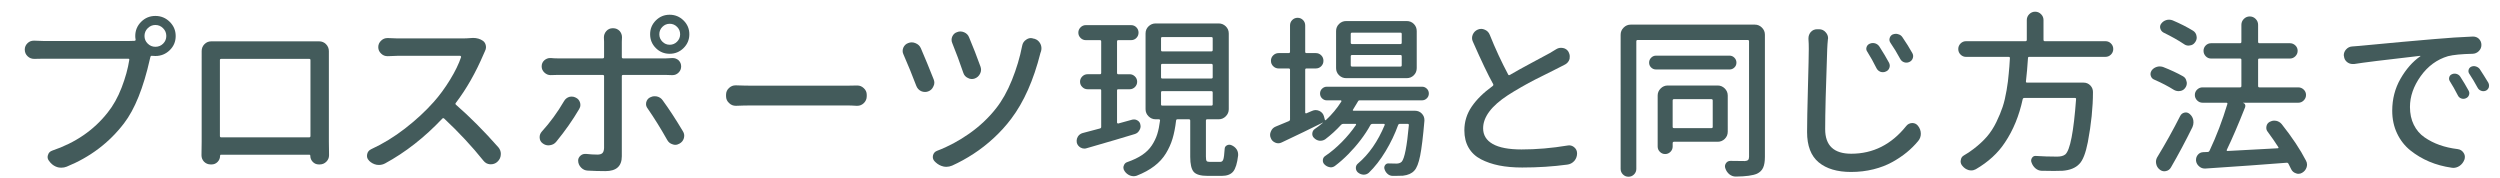
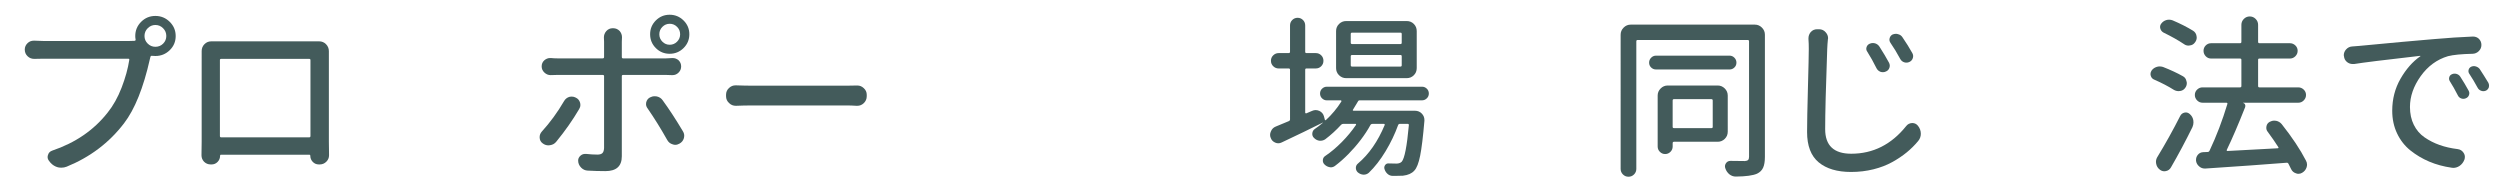
<svg xmlns="http://www.w3.org/2000/svg" version="1.1" id="レイヤー_1" x="0px" y="0px" viewBox="0 0 211 15" enable-background="new 0 0 211 15" xml:space="preserve">
  <g>
    <g>
      <path fill="#435B5B" d="M3.688,3.46h7.182c0.202,0,0.365-0.005,0.489-0.015c0.067-0.009,0.096-0.048,0.086-0.115    c-0.02-0.096-0.029-0.191-0.029-0.287c0-0.471,0.166-0.871,0.497-1.202s0.731-0.496,1.202-0.496s0.873,0.165,1.209,0.496    s0.504,0.731,0.504,1.202c0,0.47-0.168,0.868-0.504,1.194s-0.739,0.489-1.209,0.489c-0.096,0-0.192-0.005-0.288-0.015    c-0.067-0.009-0.111,0.02-0.13,0.087l-0.043,0.172c-0.547,2.438-1.276,4.251-2.188,5.44c-1.248,1.632-2.859,2.85-4.836,3.656    c-0.144,0.058-0.293,0.086-0.446,0.086c-0.096,0-0.192-0.01-0.288-0.028c-0.25-0.067-0.461-0.197-0.633-0.389l-0.115-0.145    c-0.086-0.105-0.129-0.216-0.129-0.331c0-0.058,0.009-0.115,0.029-0.172c0.048-0.183,0.167-0.308,0.359-0.375    c1.958-0.662,3.517-1.731,4.678-3.209c0.47-0.585,0.864-1.288,1.18-2.108s0.533-1.6,0.647-2.339    c0.01-0.067-0.019-0.101-0.086-0.101H3.673c-0.25,0-0.503,0.005-0.763,0.014c-0.01,0-0.02,0-0.029,0    c-0.211,0-0.394-0.071-0.547-0.216C2.172,4.602,2.09,4.41,2.09,4.18c0-0.211,0.082-0.394,0.245-0.547    c0.144-0.135,0.316-0.201,0.518-0.201c0.019,0,0.038,0,0.058,0C3.227,3.45,3.486,3.46,3.688,3.46z M13.114,3.949    c0.259,0,0.477-0.089,0.655-0.267c0.178-0.177,0.267-0.393,0.267-0.647c0-0.254-0.091-0.473-0.273-0.654    c-0.183-0.183-0.398-0.273-0.648-0.273s-0.465,0.091-0.647,0.273c-0.183,0.182-0.273,0.4-0.273,0.654    c0,0.255,0.091,0.471,0.273,0.647C12.649,3.86,12.865,3.949,13.114,3.949z" />
      <path fill="#435B5B" d="M27.757,4.741v7.239l0.015,1.122c0,0.212-0.077,0.394-0.23,0.547c-0.154,0.153-0.341,0.23-0.561,0.23    h-0.072c-0.202,0-0.372-0.072-0.511-0.216c-0.139-0.144-0.209-0.316-0.209-0.519c0-0.057-0.029-0.086-0.086-0.086h-7.441    c-0.058,0-0.086,0.029-0.086,0.086c0,0.202-0.07,0.375-0.209,0.519s-0.309,0.216-0.511,0.216h-0.072    c-0.221,0-0.408-0.077-0.562-0.23c-0.144-0.153-0.216-0.335-0.216-0.547l0.015-1.122V4.741V4.31c0-0.23,0.079-0.425,0.237-0.583    s0.348-0.238,0.568-0.238h0.015c0.144,0,0.34,0,0.59,0h8.002h0.504c0.23,0,0.425,0.082,0.583,0.245s0.237,0.359,0.237,0.59V4.741z     M26.203,5.072c0-0.067-0.034-0.102-0.101-0.102h-7.441c-0.067,0-0.101,0.034-0.101,0.102v6.404c0,0.077,0.034,0.115,0.101,0.115    h7.441c0.067,0,0.101-0.038,0.101-0.115V5.072z" />
-       <path fill="#435B5B" d="M39.695,3.215c0.086-0.009,0.163-0.014,0.23-0.014c0.326,0,0.604,0.081,0.834,0.244    c0.134,0.097,0.216,0.23,0.245,0.403c0.01,0.048,0.015,0.091,0.015,0.13c0,0.114-0.029,0.226-0.086,0.331    c-0.048,0.105-0.086,0.191-0.115,0.259c-0.672,1.573-1.454,2.945-2.346,4.116c-0.048,0.058-0.043,0.11,0.014,0.158    c1.17,1.017,2.365,2.217,3.583,3.598c0.134,0.164,0.202,0.346,0.202,0.547c0,0.27-0.096,0.489-0.288,0.662l-0.029,0.029    c-0.154,0.124-0.327,0.187-0.518,0.187c-0.029,0-0.058,0-0.086,0c-0.221-0.019-0.403-0.12-0.547-0.302    c-0.969-1.209-2.073-2.394-3.311-3.555c-0.058-0.048-0.11-0.048-0.158,0c-1.506,1.593-3.118,2.854-4.836,3.785    c-0.163,0.086-0.336,0.129-0.518,0.129c-0.058,0-0.12-0.005-0.187-0.014c-0.25-0.049-0.465-0.164-0.647-0.346l-0.015-0.029    c-0.105-0.105-0.158-0.229-0.158-0.374c0-0.048,0.005-0.096,0.014-0.144c0.039-0.192,0.149-0.331,0.331-0.418    c0.998-0.46,1.955-1.045,2.872-1.756c0.916-0.71,1.72-1.453,2.411-2.23c0.489-0.547,0.95-1.173,1.381-1.878    c0.432-0.705,0.744-1.346,0.936-1.922c0-0.019-0.007-0.04-0.021-0.064c-0.014-0.023-0.036-0.036-0.064-0.036h-5.296    c-0.202,0-0.461,0.01-0.777,0.029c-0.02,0-0.039,0-0.058,0c-0.202,0-0.374-0.067-0.518-0.202c-0.173-0.153-0.259-0.34-0.259-0.561    s0.086-0.408,0.259-0.562c0.144-0.135,0.316-0.202,0.518-0.202c0.019,0,0.038,0,0.058,0c0.316,0.02,0.576,0.029,0.777,0.029h5.469    C39.253,3.244,39.484,3.234,39.695,3.215z" />
      <path fill="#435B5B" d="M47.602,8.54c0.096-0.172,0.24-0.292,0.432-0.359c0.077-0.02,0.153-0.028,0.23-0.028    c0.115,0,0.225,0.028,0.331,0.086c0.182,0.086,0.302,0.226,0.36,0.417c0.019,0.067,0.029,0.135,0.029,0.202    c0,0.124-0.034,0.239-0.101,0.345c-0.547,0.931-1.19,1.848-1.928,2.749c-0.135,0.173-0.312,0.273-0.533,0.303    c-0.039,0.01-0.082,0.014-0.129,0.014c-0.173,0-0.331-0.052-0.475-0.158c-0.183-0.124-0.273-0.302-0.273-0.532    c0-0.173,0.058-0.326,0.173-0.461C46.426,10.34,47.055,9.48,47.602,8.54z M56.194,6.324h-3.598c-0.077,0-0.115,0.033-0.115,0.101    v6.765c0,0.834-0.46,1.252-1.382,1.252c-0.518,0-1.017-0.015-1.497-0.043c-0.211-0.01-0.394-0.092-0.547-0.245    c-0.173-0.173-0.259-0.374-0.259-0.604c0-0.153,0.063-0.288,0.188-0.403c0.115-0.105,0.249-0.158,0.403-0.158    c0.029,0,0.053,0,0.072,0c0.355,0.039,0.677,0.058,0.964,0.058c0.192,0,0.331-0.04,0.417-0.122    c0.086-0.081,0.134-0.223,0.144-0.425V6.425c0-0.067-0.039-0.101-0.115-0.101H47.04c-0.192,0-0.374,0.005-0.547,0.015    c-0.009,0-0.019,0-0.029,0c-0.192,0-0.365-0.072-0.518-0.217c-0.153-0.144-0.23-0.316-0.23-0.518c0-0.211,0.077-0.384,0.23-0.519    c0.144-0.124,0.307-0.187,0.489-0.187c0.02,0,0.039,0,0.058,0c0.182,0.02,0.36,0.028,0.533,0.028h3.843    c0.077,0,0.115-0.038,0.115-0.115V3.518l-0.015-0.359c0-0.202,0.067-0.379,0.202-0.533c0.144-0.163,0.326-0.244,0.547-0.244h0.029    c0.221,0,0.408,0.081,0.561,0.244c0.125,0.154,0.188,0.326,0.188,0.519l-0.015,0.374v1.295c0,0.077,0.038,0.115,0.115,0.115h3.583    c0.153,0,0.336-0.009,0.547-0.028c0.019,0,0.039,0,0.058,0c0.182,0,0.346,0.063,0.489,0.187c0.144,0.145,0.216,0.317,0.216,0.519    s-0.072,0.374-0.216,0.518c-0.144,0.145-0.316,0.217-0.518,0.217c-0.01,0-0.019,0-0.029,0C56.534,6.329,56.357,6.324,56.194,6.324    z M54.654,9.145c-0.086-0.114-0.129-0.234-0.129-0.359c0-0.048,0.004-0.096,0.014-0.144c0.048-0.192,0.153-0.331,0.317-0.418    c0.125-0.066,0.259-0.101,0.403-0.101c0.058,0,0.115,0.005,0.173,0.015c0.211,0.048,0.374,0.153,0.489,0.316    c0.547,0.748,1.118,1.622,1.712,2.619c0.077,0.125,0.115,0.25,0.115,0.374c0,0.067-0.01,0.14-0.029,0.217    c-0.058,0.201-0.182,0.354-0.374,0.46c-0.115,0.067-0.235,0.101-0.36,0.101c-0.067,0-0.139-0.014-0.216-0.043    c-0.202-0.058-0.355-0.182-0.46-0.374C55.781,10.867,55.23,9.979,54.654,9.145z M57.691,4.058    c-0.326,0.321-0.717,0.481-1.173,0.481c-0.456,0-0.844-0.16-1.166-0.481c-0.321-0.321-0.482-0.71-0.482-1.166    s0.161-0.845,0.482-1.166c0.322-0.321,0.71-0.482,1.166-0.482c0.456,0,0.847,0.161,1.173,0.482s0.489,0.71,0.489,1.166    S58.017,3.736,57.691,4.058z M57.144,2.266c-0.173-0.173-0.379-0.259-0.619-0.259c-0.24,0-0.446,0.086-0.619,0.259    c-0.172,0.173-0.259,0.381-0.259,0.626c0,0.244,0.086,0.453,0.259,0.626c0.173,0.173,0.379,0.259,0.619,0.259    c0.24,0,0.446-0.086,0.619-0.259s0.259-0.382,0.259-0.626C57.403,2.646,57.317,2.438,57.144,2.266z" />
      <path fill="#435B5B" d="M62.129,8.929c-0.01,0-0.02,0-0.029,0c-0.221,0-0.408-0.076-0.562-0.229    c-0.172-0.154-0.259-0.346-0.259-0.576v-0.13c0-0.229,0.086-0.422,0.259-0.575c0.154-0.144,0.336-0.216,0.547-0.216    c0.019,0,0.033,0,0.043,0c0.527,0.02,0.979,0.028,1.353,0.028h8.016c0.259,0,0.528-0.005,0.806-0.014c0.019,0,0.038,0,0.058,0    c0.202,0,0.379,0.071,0.533,0.216c0.172,0.153,0.259,0.34,0.259,0.561v0.13c0,0.23-0.086,0.427-0.259,0.59    c-0.154,0.145-0.336,0.216-0.547,0.216c-0.009,0-0.024,0-0.043,0C71.997,8.91,71.729,8.9,71.498,8.9h-8.016    C63.021,8.9,62.571,8.91,62.129,8.929z" />
-       <path fill="#435B5B" d="M76.254,4.597c-0.048-0.096-0.072-0.191-0.072-0.287c0-0.097,0.019-0.192,0.058-0.288    c0.086-0.192,0.225-0.321,0.417-0.389c0.096-0.038,0.191-0.058,0.288-0.058c0.115,0,0.226,0.024,0.331,0.072    c0.211,0.086,0.36,0.229,0.446,0.432c0.364,0.844,0.724,1.718,1.079,2.619c0.039,0.096,0.058,0.192,0.058,0.288    c0,0.105-0.029,0.211-0.086,0.316c-0.086,0.201-0.235,0.341-0.446,0.417c-0.086,0.029-0.173,0.044-0.259,0.044    c-0.115,0-0.226-0.024-0.331-0.072c-0.192-0.096-0.326-0.245-0.403-0.446C76.997,6.353,76.637,5.47,76.254,4.597z M86.271,3.863    c0.039-0.221,0.153-0.394,0.346-0.519c0.125-0.086,0.254-0.13,0.388-0.13c0.067,0,0.139,0.015,0.216,0.044l0.086,0.014    c0.221,0.067,0.384,0.202,0.49,0.403c0.067,0.125,0.101,0.259,0.101,0.403c0,0.076-0.01,0.153-0.029,0.23    c-0.02,0.048-0.039,0.105-0.058,0.172c-0.576,2.284-1.396,4.131-2.461,5.541c-0.432,0.576-0.924,1.118-1.475,1.627    c-0.552,0.509-1.123,0.955-1.713,1.338c-0.59,0.384-1.192,0.715-1.806,0.993c-0.164,0.067-0.322,0.101-0.475,0.101    c-0.086,0-0.173-0.009-0.259-0.028c-0.25-0.058-0.47-0.178-0.662-0.359l-0.086-0.087c-0.096-0.105-0.144-0.226-0.144-0.359    c0-0.038,0.005-0.082,0.015-0.13c0.048-0.191,0.163-0.321,0.345-0.389c0.94-0.354,1.85-0.842,2.728-1.461s1.628-1.326,2.252-2.123    c0.509-0.643,0.955-1.438,1.339-2.389C85.791,5.806,86.079,4.842,86.271,3.863z M80.37,3.633    c-0.038-0.087-0.058-0.178-0.058-0.273s0.02-0.188,0.058-0.273c0.086-0.192,0.221-0.316,0.403-0.374    c0.096-0.038,0.187-0.058,0.273-0.058c0.115,0,0.225,0.023,0.331,0.071c0.201,0.087,0.34,0.23,0.417,0.433    c0.336,0.796,0.657,1.621,0.964,2.475c0.029,0.087,0.043,0.173,0.043,0.26c0,0.115-0.029,0.226-0.086,0.331    C82.62,6.415,82.471,6.55,82.27,6.626C82.183,6.655,82.097,6.67,82.01,6.67c-0.105,0-0.211-0.029-0.316-0.087    c-0.192-0.086-0.322-0.23-0.389-0.432C81.008,5.278,80.696,4.438,80.37,3.633z" />
-       <path fill="#435B5B" d="M95.574,10.095c0.048-0.01,0.096-0.015,0.144-0.015c0.105,0,0.201,0.029,0.288,0.087    c0.144,0.086,0.226,0.211,0.245,0.374c0.01,0.038,0.015,0.077,0.015,0.115c0,0.125-0.039,0.244-0.115,0.359    c-0.086,0.154-0.216,0.255-0.389,0.303c-0.873,0.269-2.226,0.667-4.059,1.194c-0.058,0.02-0.12,0.029-0.187,0.029    c-0.106,0-0.211-0.029-0.317-0.087c-0.163-0.096-0.269-0.23-0.316-0.403c-0.01-0.058-0.015-0.114-0.015-0.172    c0-0.115,0.034-0.23,0.101-0.346c0.096-0.153,0.23-0.254,0.403-0.303c0.173-0.048,0.662-0.177,1.468-0.389    c0.067-0.019,0.101-0.062,0.101-0.129v-3.08c0-0.067-0.034-0.101-0.101-0.101h-1.051c-0.173,0-0.322-0.063-0.446-0.188    c-0.125-0.124-0.187-0.273-0.187-0.446s0.063-0.321,0.187-0.446c0.125-0.124,0.273-0.187,0.446-0.187h1.051    c0.067,0,0.101-0.038,0.101-0.115V3.503c0-0.076-0.034-0.115-0.101-0.115h-1.195c-0.173,0-0.321-0.062-0.446-0.187    c-0.125-0.125-0.187-0.273-0.187-0.446s0.063-0.321,0.187-0.446c0.125-0.125,0.273-0.188,0.446-0.188h3.814    c0.182,0,0.333,0.063,0.454,0.188c0.12,0.125,0.18,0.273,0.18,0.446s-0.06,0.321-0.18,0.446c-0.12,0.125-0.271,0.187-0.454,0.187    h-1.08c-0.067,0-0.101,0.039-0.101,0.115v2.648c0,0.077,0.034,0.115,0.101,0.115h0.964c0.173,0,0.321,0.063,0.446,0.187    c0.125,0.125,0.187,0.273,0.187,0.446s-0.063,0.322-0.187,0.446c-0.125,0.125-0.273,0.188-0.446,0.188h-0.964    c-0.067,0-0.101,0.033-0.101,0.101v2.706c0,0.028,0.01,0.05,0.029,0.064s0.043,0.021,0.072,0.021L95.574,10.095z M102.122,13.664    h0.864c0.125,0,0.211-0.067,0.259-0.201c0.048-0.135,0.086-0.427,0.115-0.878c0-0.145,0.063-0.25,0.187-0.317    c0.125-0.066,0.254-0.071,0.389-0.014c0.182,0.077,0.326,0.191,0.432,0.345c0.086,0.135,0.13,0.279,0.13,0.433    c0,0.028,0,0.058,0,0.086c-0.077,0.662-0.216,1.115-0.417,1.36c-0.202,0.244-0.523,0.367-0.964,0.367h-1.194    c-0.585,0-0.977-0.113-1.173-0.339s-0.295-0.65-0.295-1.273v-3.051c0-0.077-0.039-0.115-0.115-0.115h-0.964    c-0.067,0-0.105,0.038-0.115,0.115c-0.067,0.575-0.166,1.079-0.295,1.511c-0.129,0.432-0.316,0.85-0.561,1.252    c-0.245,0.403-0.571,0.761-0.979,1.072c-0.408,0.312-0.905,0.583-1.49,0.813c-0.086,0.028-0.173,0.043-0.259,0.043    c-0.096,0-0.197-0.02-0.302-0.058c-0.192-0.077-0.345-0.201-0.46-0.374c-0.067-0.096-0.101-0.192-0.101-0.288    c0-0.058,0.009-0.11,0.029-0.158c0.048-0.163,0.148-0.269,0.302-0.316c0.499-0.173,0.918-0.374,1.259-0.604    c0.34-0.23,0.611-0.499,0.813-0.807c0.202-0.307,0.353-0.621,0.454-0.942c0.101-0.321,0.18-0.707,0.237-1.158    c0-0.067-0.034-0.101-0.101-0.101h-0.273c-0.23,0-0.43-0.084-0.598-0.252s-0.251-0.367-0.251-0.598v-6.39    c0-0.24,0.083-0.441,0.251-0.604s0.367-0.245,0.598-0.245h5.325c0.23,0,0.429,0.082,0.597,0.245    c0.167,0.163,0.252,0.364,0.252,0.604v6.39c0,0.23-0.084,0.43-0.252,0.598c-0.168,0.168-0.367,0.252-0.597,0.252h-0.979    c-0.067,0-0.101,0.038-0.101,0.115v3.036c0,0.192,0.019,0.314,0.058,0.367C101.873,13.638,101.969,13.664,102.122,13.664z     M98.092,3.129c-0.067,0-0.101,0.034-0.101,0.101v0.993c0,0.077,0.033,0.115,0.101,0.115h4.145c0.077,0,0.115-0.038,0.115-0.115    V3.229c0-0.066-0.039-0.101-0.115-0.101H98.092z M98.092,5.389c-0.067,0-0.101,0.038-0.101,0.115v1.021    c0,0.067,0.033,0.101,0.101,0.101h4.145c0.077,0,0.115-0.033,0.115-0.101V5.504c0-0.077-0.039-0.115-0.115-0.115H98.092z     M98.092,7.691c-0.067,0-0.101,0.038-0.101,0.115v1.007c0,0.067,0.033,0.102,0.101,0.102h4.145c0.077,0,0.115-0.034,0.115-0.102    V7.807c0-0.077-0.039-0.115-0.115-0.115H98.092z" />
      <path fill="#435B5B" d="M120.421,7.482c0.115,0.11,0.173,0.247,0.173,0.41s-0.058,0.3-0.173,0.41s-0.25,0.166-0.403,0.166h-5.253    c-0.077,0-0.129,0.033-0.158,0.101c-0.144,0.25-0.283,0.479-0.417,0.69c-0.019,0.02-0.021,0.039-0.007,0.058    c0.014,0.02,0.031,0.029,0.05,0.029h5.181c0.24,0,0.437,0.081,0.59,0.244c0.144,0.154,0.216,0.331,0.216,0.533    c0,0.019,0,0.043,0,0.071c-0.115,1.344-0.235,2.327-0.36,2.95c-0.125,0.624-0.288,1.041-0.49,1.253    c-0.211,0.239-0.532,0.384-0.964,0.432c-0.164,0.009-0.37,0.015-0.619,0.015c-0.077,0-0.158,0-0.245,0    c-0.163,0-0.307-0.056-0.432-0.166c-0.125-0.11-0.211-0.247-0.259-0.41c-0.038-0.115-0.021-0.226,0.05-0.331    c0.072-0.105,0.17-0.153,0.295-0.144c0.259,0.009,0.479,0.014,0.662,0.014c0.191,0,0.34-0.053,0.446-0.158    c0.24-0.269,0.441-1.3,0.604-3.094c0-0.067-0.034-0.101-0.101-0.101h-0.662c-0.067,0-0.115,0.033-0.144,0.101    c-0.269,0.748-0.621,1.484-1.058,2.209c-0.437,0.725-0.909,1.331-1.417,1.82c-0.125,0.105-0.264,0.158-0.417,0.158    c-0.01,0-0.024,0-0.043,0c-0.163-0.01-0.316-0.071-0.46-0.187c-0.115-0.105-0.173-0.233-0.173-0.382s0.058-0.271,0.173-0.367    c0.931-0.786,1.684-1.87,2.26-3.252c0.009-0.029,0.007-0.053-0.007-0.072c-0.014-0.02-0.036-0.028-0.065-0.028h-0.95    c-0.077,0-0.134,0.028-0.173,0.086c-0.23,0.422-0.506,0.845-0.828,1.267c-0.321,0.422-0.669,0.822-1.043,1.201    c-0.375,0.38-0.753,0.713-1.137,1.001c-0.106,0.076-0.221,0.115-0.345,0.115c-0.039,0-0.072-0.005-0.101-0.015    c-0.163-0.029-0.307-0.105-0.432-0.23c-0.106-0.105-0.151-0.232-0.137-0.381c0.014-0.149,0.084-0.262,0.208-0.339    c0.47-0.316,0.933-0.705,1.389-1.166c0.456-0.46,0.856-0.944,1.202-1.453c0.009-0.02,0.009-0.038,0-0.058    c-0.01-0.02-0.024-0.028-0.043-0.028h-1.021c-0.077,0-0.139,0.023-0.187,0.071c-0.422,0.461-0.869,0.869-1.339,1.224    c-0.125,0.086-0.259,0.13-0.403,0.13c-0.029,0-0.058,0-0.086,0c-0.173-0.02-0.326-0.097-0.46-0.23    c-0.115-0.105-0.166-0.237-0.151-0.396c0.015-0.158,0.084-0.28,0.209-0.366c0.24-0.163,0.465-0.336,0.676-0.519    c0.01,0,0.012-0.005,0.007-0.015c-0.005-0.009-0.012-0.009-0.021,0c-0.998,0.499-2.149,1.056-3.454,1.67    c-0.096,0.048-0.192,0.072-0.288,0.072c-0.086,0-0.173-0.02-0.259-0.058c-0.183-0.077-0.308-0.206-0.375-0.389    c-0.039-0.087-0.058-0.173-0.058-0.26c0-0.105,0.024-0.206,0.072-0.302c0.077-0.191,0.211-0.326,0.403-0.403    c0.403-0.163,0.772-0.316,1.108-0.46c0.067-0.029,0.101-0.077,0.101-0.145V5.893c0-0.077-0.039-0.115-0.115-0.115h-0.849    c-0.173,0-0.324-0.063-0.453-0.188c-0.13-0.124-0.194-0.278-0.194-0.46c0-0.183,0.064-0.336,0.194-0.461    c0.129-0.125,0.28-0.188,0.453-0.188h0.849c0.077,0,0.115-0.038,0.115-0.115V2.15c0-0.183,0.062-0.336,0.187-0.461    c0.125-0.124,0.276-0.187,0.454-0.187c0.177,0,0.328,0.063,0.453,0.187c0.125,0.125,0.187,0.278,0.187,0.461v2.216    c0,0.077,0.034,0.115,0.101,0.115h0.792c0.182,0,0.335,0.063,0.46,0.188c0.125,0.125,0.187,0.278,0.187,0.461    c0,0.182-0.063,0.336-0.187,0.46c-0.125,0.125-0.278,0.188-0.46,0.188h-0.792c-0.067,0-0.101,0.038-0.101,0.115v3.612    c0,0.02,0.01,0.036,0.029,0.05c0.019,0.015,0.043,0.018,0.072,0.008c0.144-0.058,0.302-0.125,0.475-0.202    c0.105-0.048,0.207-0.071,0.302-0.071c0.105,0,0.211,0.023,0.317,0.071c0.201,0.097,0.331,0.25,0.389,0.461l0.072,0.273    c0,0.029,0.012,0.046,0.036,0.051c0.023,0.005,0.045-0.003,0.064-0.021c0.499-0.461,0.931-0.979,1.295-1.555    c0.009-0.02,0.009-0.041,0-0.064c-0.01-0.024-0.024-0.036-0.043-0.036h-1.18c-0.154,0-0.288-0.056-0.403-0.166    s-0.172-0.247-0.172-0.41s0.057-0.3,0.172-0.41s0.25-0.165,0.403-0.165h8.031C120.172,7.317,120.306,7.372,120.421,7.482z     M118.723,1.776c0.24,0,0.441,0.081,0.604,0.244s0.245,0.365,0.245,0.604v3.123c0,0.24-0.082,0.441-0.245,0.604    s-0.365,0.245-0.604,0.245h-5.109c-0.23,0-0.429-0.082-0.597-0.245s-0.252-0.364-0.252-0.604V2.625    c0-0.239,0.084-0.441,0.252-0.604s0.367-0.244,0.597-0.244H118.723z M118.205,3.719c0.067,0,0.101-0.038,0.101-0.115V2.87    c0-0.077-0.034-0.115-0.101-0.115h-4.087c-0.077,0-0.115,0.038-0.115,0.115v0.733c0,0.077,0.038,0.115,0.115,0.115H118.205z     M118.205,5.619c0.067,0,0.101-0.038,0.101-0.115V4.755c0-0.076-0.034-0.114-0.101-0.114h-4.087c-0.077,0-0.115,0.038-0.115,0.114    v0.749c0,0.077,0.038,0.115,0.115,0.115H118.205z" />
-       <path fill="#435B5B" d="M131.35,4.15c0.125-0.076,0.259-0.114,0.403-0.114c0.048,0,0.101,0.005,0.158,0.014    c0.211,0.039,0.369,0.149,0.475,0.331c0.067,0.125,0.101,0.255,0.101,0.389c0,0.067-0.005,0.135-0.014,0.201    c-0.058,0.202-0.178,0.355-0.36,0.461c-0.183,0.096-0.379,0.197-0.59,0.303c-0.125,0.066-0.405,0.208-0.842,0.424    s-0.815,0.406-1.137,0.568c-0.322,0.164-0.701,0.37-1.137,0.619c-0.437,0.25-0.818,0.48-1.144,0.691    c-1.392,0.911-2.087,1.842-2.087,2.792c0,0.575,0.271,1.017,0.813,1.324c0.542,0.307,1.351,0.46,2.425,0.46    c1.267,0,2.562-0.11,3.886-0.331c0.048-0.009,0.091-0.015,0.129-0.015c0.163,0,0.307,0.054,0.432,0.159    c0.163,0.134,0.245,0.307,0.245,0.518c0,0.24-0.077,0.451-0.23,0.634c-0.163,0.182-0.365,0.287-0.604,0.316    c-1.209,0.163-2.476,0.244-3.799,0.244c-0.729,0-1.379-0.058-1.95-0.172c-0.571-0.115-1.082-0.291-1.533-0.525    c-0.451-0.235-0.797-0.56-1.037-0.972c-0.24-0.413-0.36-0.902-0.36-1.468c0-0.729,0.207-1.396,0.619-2.001s1.002-1.185,1.77-1.741    c0.058-0.048,0.072-0.101,0.043-0.158c-0.432-0.777-1.003-1.972-1.713-3.584c-0.048-0.096-0.072-0.196-0.072-0.303    c0-0.096,0.019-0.191,0.058-0.287c0.086-0.202,0.23-0.346,0.432-0.432c0.096-0.039,0.192-0.058,0.288-0.058    c0.096,0,0.196,0.023,0.302,0.071c0.201,0.087,0.34,0.23,0.417,0.432c0.461,1.151,0.979,2.27,1.555,3.354    c0.029,0.058,0.077,0.067,0.144,0.029c0.47-0.278,1.106-0.631,1.907-1.058c0.801-0.427,1.288-0.688,1.461-0.785    C131.014,4.357,131.196,4.247,131.35,4.15z" />
      <path fill="#435B5B" d="M148.109,2.078c0.23,0,0.429,0.084,0.597,0.252s0.252,0.367,0.252,0.598v10.305    c0,0.394-0.05,0.7-0.151,0.921c-0.101,0.221-0.271,0.389-0.511,0.504c-0.345,0.153-0.94,0.235-1.785,0.244h-0.014    c-0.192,0-0.37-0.063-0.533-0.187c-0.163-0.135-0.278-0.303-0.345-0.504c-0.058-0.153-0.041-0.298,0.05-0.432    c0.091-0.135,0.218-0.201,0.381-0.201c0.134,0.01,0.542,0.014,1.223,0.014c0.125-0.009,0.213-0.04,0.267-0.093    c0.052-0.053,0.079-0.142,0.079-0.267V3.488c0-0.076-0.039-0.114-0.115-0.114h-9.283c-0.077,0-0.115,0.038-0.115,0.114v10.766    c0,0.183-0.065,0.339-0.194,0.468c-0.13,0.13-0.286,0.194-0.468,0.194c-0.183,0-0.338-0.064-0.468-0.194    c-0.13-0.129-0.194-0.285-0.194-0.468V2.928c0-0.23,0.084-0.43,0.252-0.598c0.167-0.168,0.367-0.252,0.597-0.252H148.109z     M145.979,4.697c0.153,0,0.288,0.058,0.403,0.173s0.173,0.255,0.173,0.418s-0.058,0.3-0.173,0.41s-0.25,0.165-0.403,0.165h-6.218    c-0.153,0-0.288-0.055-0.403-0.165s-0.173-0.247-0.173-0.41s0.058-0.303,0.173-0.418s0.25-0.173,0.403-0.173H145.979z     M145.821,11.116c0,0.24-0.084,0.442-0.251,0.604c-0.168,0.164-0.367,0.245-0.598,0.245h-3.684c-0.077,0-0.115,0.038-0.115,0.115    v0.288c0,0.173-0.063,0.321-0.187,0.446c-0.125,0.124-0.273,0.187-0.446,0.187s-0.322-0.063-0.446-0.187    c-0.125-0.125-0.187-0.273-0.187-0.446V8.065c0-0.23,0.084-0.43,0.252-0.598c0.167-0.167,0.367-0.251,0.597-0.251h4.217    c0.23,0,0.429,0.084,0.598,0.251c0.167,0.168,0.251,0.367,0.251,0.598V11.116z M144.554,8.482c0-0.076-0.039-0.114-0.115-0.114    h-3.152c-0.077,0-0.115,0.038-0.115,0.114v2.231c0,0.067,0.038,0.101,0.115,0.101h3.152c0.077,0,0.115-0.033,0.115-0.101V8.482z" />
      <path fill="#435B5B" d="M152.634,3.302c0-0.029,0-0.053,0-0.072c0-0.191,0.062-0.364,0.187-0.518    c0.144-0.163,0.326-0.245,0.547-0.245h0.158c0.23,0,0.417,0.087,0.562,0.259c0.134,0.145,0.202,0.313,0.202,0.504    c0,0.029-0.005,0.058-0.015,0.087c-0.029,0.287-0.048,0.561-0.058,0.82c-0.115,3.214-0.173,5.469-0.173,6.764    c0,1.382,0.734,2.073,2.202,2.073c1.842,0,3.387-0.777,4.634-2.332c0.125-0.163,0.292-0.249,0.504-0.259h0.014    c0.192,0,0.351,0.077,0.475,0.23c0.163,0.201,0.245,0.427,0.245,0.676c0,0.23-0.077,0.438-0.23,0.619    c-0.288,0.346-0.607,0.662-0.958,0.95c-0.35,0.287-0.758,0.562-1.223,0.82s-0.996,0.463-1.59,0.611    c-0.595,0.148-1.223,0.224-1.885,0.224c-1.171,0-2.083-0.271-2.735-0.813s-0.979-1.394-0.979-2.555    c0-0.739,0.024-1.986,0.072-3.742c0.048-1.756,0.072-2.845,0.072-3.267C152.663,3.839,152.654,3.561,152.634,3.302z M157.6,4.366    c-0.086-0.114-0.108-0.242-0.065-0.381c0.043-0.139,0.132-0.237,0.267-0.295c0.086-0.038,0.172-0.058,0.259-0.058    c0.067,0,0.134,0.01,0.202,0.028c0.153,0.049,0.273,0.14,0.36,0.273c0.326,0.509,0.595,0.96,0.806,1.354    c0.077,0.144,0.089,0.29,0.036,0.438c-0.053,0.149-0.151,0.252-0.295,0.31c-0.077,0.038-0.158,0.058-0.245,0.058    c-0.067,0-0.135-0.01-0.202-0.028c-0.154-0.058-0.269-0.159-0.345-0.303C158.127,5.254,157.868,4.789,157.6,4.366z M159.557,3.618    c-0.086-0.124-0.111-0.257-0.072-0.396c0.038-0.139,0.12-0.242,0.245-0.31c0.096-0.038,0.192-0.058,0.288-0.058    c0.058,0,0.115,0.01,0.172,0.029c0.163,0.038,0.288,0.124,0.375,0.259c0.316,0.46,0.595,0.906,0.834,1.338    c0.077,0.135,0.091,0.276,0.043,0.425c-0.048,0.149-0.144,0.257-0.288,0.324c-0.144,0.067-0.29,0.077-0.439,0.028    c-0.149-0.048-0.261-0.144-0.338-0.288C160.109,4.473,159.835,4.021,159.557,3.618z" />
-       <path fill="#435B5B" d="M178.165,3.669c0.129,0.129,0.194,0.285,0.194,0.468c0,0.182-0.065,0.338-0.194,0.468    c-0.129,0.129-0.286,0.194-0.468,0.194h-6.434c-0.067,0-0.101,0.033-0.101,0.101c-0.048,0.729-0.105,1.387-0.173,1.972    c-0.009,0.067,0.024,0.101,0.101,0.101h4.764c0.23,0,0.422,0.082,0.576,0.245c0.144,0.153,0.216,0.336,0.216,0.547    c0,1.295-0.144,2.705-0.432,4.23c-0.183,0.932-0.422,1.545-0.72,1.843c-0.316,0.336-0.787,0.527-1.41,0.575    c-0.202,0.01-0.446,0.015-0.734,0.015c-0.307,0-0.657-0.005-1.05-0.015c-0.192-0.009-0.362-0.079-0.511-0.208    c-0.149-0.13-0.257-0.291-0.324-0.482c-0.058-0.134-0.048-0.264,0.029-0.389c0.077-0.124,0.182-0.182,0.316-0.173    c0.595,0.039,1.2,0.058,1.813,0.058c0.307,0,0.538-0.063,0.691-0.187c0.403-0.355,0.705-1.909,0.907-4.663    c0.009-0.067-0.024-0.102-0.101-0.102h-4.26c-0.077,0-0.125,0.034-0.144,0.102c-0.297,1.391-0.796,2.609-1.497,3.655    c-0.585,0.893-1.406,1.646-2.461,2.26c-0.125,0.066-0.25,0.101-0.375,0.101c-0.077,0-0.153-0.01-0.23-0.029    c-0.202-0.057-0.375-0.172-0.518-0.345c-0.106-0.115-0.159-0.25-0.159-0.403c0-0.028,0.005-0.058,0.015-0.086    c0.019-0.183,0.105-0.317,0.259-0.403c0.288-0.163,0.562-0.346,0.82-0.547c0.441-0.336,0.815-0.682,1.123-1.036    c0.307-0.355,0.573-0.766,0.799-1.23c0.226-0.466,0.403-0.895,0.533-1.288s0.24-0.858,0.331-1.396    c0.091-0.537,0.151-1.002,0.18-1.396c0.039-0.365,0.072-0.807,0.101-1.324c0-0.067-0.034-0.101-0.101-0.101h-3.598    c-0.182,0-0.338-0.065-0.467-0.194c-0.13-0.13-0.194-0.286-0.194-0.468c0-0.183,0.064-0.339,0.194-0.468    c0.129-0.13,0.285-0.194,0.467-0.194h5.009c0.077,0,0.115-0.038,0.115-0.115v-1.67c0-0.191,0.069-0.357,0.208-0.496    s0.305-0.209,0.497-0.209s0.357,0.07,0.497,0.209s0.208,0.305,0.208,0.496v1.67c0,0.077,0.039,0.115,0.115,0.115h5.109    C177.879,3.475,178.035,3.539,178.165,3.669z" />
      <path fill="#435B5B" d="M184.222,6.425c0.173,0.086,0.278,0.23,0.316,0.432c0.02,0.048,0.029,0.101,0.029,0.158    c0,0.135-0.038,0.26-0.115,0.374c-0.106,0.164-0.25,0.26-0.432,0.288c-0.048,0.01-0.096,0.015-0.144,0.015    c-0.135,0-0.264-0.033-0.389-0.101c-0.489-0.308-1.042-0.595-1.655-0.864c-0.154-0.057-0.254-0.162-0.302-0.316    c-0.02-0.058-0.029-0.115-0.029-0.173c0-0.086,0.029-0.177,0.086-0.273c0.105-0.153,0.25-0.259,0.432-0.316    c0.086-0.028,0.168-0.043,0.245-0.043c0.096,0,0.192,0.015,0.288,0.043C183.186,5.897,183.742,6.156,184.222,6.425z     M184.006,9.793c0.077-0.153,0.196-0.25,0.36-0.288c0.038-0.01,0.077-0.015,0.115-0.015c0.125,0,0.239,0.048,0.345,0.144    c0.153,0.135,0.25,0.303,0.288,0.504c0.01,0.067,0.015,0.13,0.015,0.188c0,0.135-0.029,0.269-0.086,0.403    c-0.576,1.17-1.18,2.303-1.813,3.396c-0.096,0.173-0.24,0.278-0.432,0.316c-0.039,0.01-0.082,0.015-0.129,0.015    c-0.144,0-0.273-0.049-0.389-0.145c-0.164-0.125-0.264-0.293-0.302-0.504c-0.01-0.048-0.015-0.096-0.015-0.144    c0-0.153,0.043-0.297,0.13-0.432C182.754,12.148,183.392,11.002,184.006,9.793z M185.1,2.597c0.163,0.105,0.259,0.254,0.288,0.446    c0.01,0.048,0.015,0.091,0.015,0.129c0,0.145-0.048,0.278-0.144,0.403c-0.105,0.153-0.25,0.24-0.432,0.259    c-0.039,0.01-0.077,0.015-0.115,0.015c-0.144,0-0.273-0.043-0.389-0.13c-0.489-0.326-1.06-0.647-1.712-0.964    c-0.144-0.077-0.238-0.192-0.281-0.346s-0.017-0.292,0.079-0.417c0.115-0.153,0.264-0.254,0.446-0.303    c0.067-0.019,0.139-0.028,0.216-0.028c0.105,0,0.206,0.02,0.302,0.058C184.025,1.997,184.601,2.289,185.1,2.597z M194.628,13.563    c0.058,0.105,0.086,0.216,0.086,0.331c0,0.076-0.015,0.158-0.043,0.244c-0.067,0.192-0.192,0.341-0.374,0.446    c-0.096,0.058-0.202,0.087-0.317,0.087c-0.067,0-0.134-0.015-0.201-0.044c-0.183-0.057-0.317-0.172-0.403-0.345    c-0.067-0.145-0.144-0.298-0.23-0.461c-0.039-0.067-0.091-0.096-0.159-0.086c-1.813,0.144-4.097,0.307-6.851,0.489    c-0.019,0-0.039,0-0.058,0c-0.172,0-0.326-0.058-0.46-0.173c-0.153-0.125-0.245-0.283-0.273-0.475c0-0.039,0-0.072,0-0.102    c0-0.144,0.048-0.277,0.144-0.402c0.115-0.145,0.269-0.221,0.46-0.23l0.374-0.015c0.067,0,0.12-0.033,0.159-0.101    c0.585-1.237,1.089-2.557,1.511-3.958c0.009-0.028,0.004-0.053-0.015-0.071c-0.02-0.02-0.043-0.029-0.072-0.029h-2.015    c-0.173,0-0.324-0.064-0.453-0.194c-0.13-0.13-0.194-0.283-0.194-0.461c0-0.177,0.064-0.328,0.194-0.453    c0.129-0.124,0.28-0.187,0.453-0.187h3.167c0.077,0,0.115-0.038,0.115-0.115V5.043c0-0.066-0.038-0.101-0.115-0.101h-2.433    c-0.182,0-0.336-0.064-0.46-0.194s-0.187-0.283-0.187-0.461c0-0.177,0.063-0.328,0.187-0.453c0.125-0.124,0.278-0.187,0.46-0.187    h2.433c0.077,0,0.115-0.039,0.115-0.115V2.093c0-0.191,0.07-0.357,0.209-0.497c0.139-0.139,0.304-0.208,0.497-0.208    c0.192,0,0.357,0.069,0.497,0.208c0.139,0.14,0.208,0.306,0.208,0.497v1.439c0,0.076,0.038,0.115,0.115,0.115h2.562    c0.182,0,0.338,0.063,0.467,0.187c0.13,0.125,0.194,0.276,0.194,0.453c0,0.178-0.064,0.331-0.194,0.461    c-0.129,0.13-0.285,0.194-0.467,0.194h-2.562c-0.077,0-0.115,0.034-0.115,0.101V7.26c0,0.077,0.038,0.115,0.115,0.115h3.281    c0.173,0,0.324,0.063,0.454,0.187c0.129,0.125,0.194,0.276,0.194,0.453c0,0.178-0.065,0.331-0.194,0.461    c-0.13,0.13-0.281,0.194-0.454,0.194h-4.648h-0.015v0.015c0.077,0.02,0.132,0.064,0.166,0.137    c0.034,0.071,0.036,0.146,0.007,0.223c-0.585,1.478-1.104,2.683-1.554,3.612c-0.01,0.02-0.007,0.039,0.007,0.058    c0.015,0.02,0.031,0.029,0.051,0.029c2.542-0.135,3.962-0.211,4.26-0.23c0.019,0,0.034-0.01,0.043-0.028    c0.009-0.02,0.009-0.039,0-0.058c-0.269-0.423-0.571-0.859-0.907-1.311c-0.077-0.096-0.115-0.206-0.115-0.33    c0-0.039,0.005-0.082,0.014-0.13c0.029-0.163,0.12-0.288,0.273-0.374c0.125-0.067,0.254-0.101,0.389-0.101    c0.048,0,0.101,0.005,0.158,0.014c0.183,0.039,0.336,0.13,0.461,0.273C193.452,11.582,194.138,12.613,194.628,13.563z" />
      <path fill="#435B5B" d="M198.693,5.403c-0.048,0-0.091,0-0.129,0c-0.163,0-0.312-0.048-0.446-0.145    c-0.172-0.124-0.269-0.297-0.288-0.518c-0.01-0.029-0.015-0.053-0.015-0.072c0-0.183,0.063-0.346,0.188-0.489    c0.144-0.163,0.321-0.249,0.532-0.259c0.23-0.01,0.417-0.024,0.562-0.044c2.6-0.249,4.706-0.44,6.318-0.575    c1.2-0.105,2.293-0.178,3.282-0.216c0.009,0,0.019,0,0.029,0c0.192,0,0.355,0.063,0.489,0.187    c0.144,0.145,0.216,0.317,0.216,0.519s-0.072,0.374-0.216,0.519c-0.144,0.144-0.317,0.221-0.518,0.229    c-0.94,0.02-1.636,0.087-2.087,0.202c-0.931,0.278-1.698,0.84-2.303,1.684c-0.604,0.845-0.907,1.713-0.907,2.605    c0,0.565,0.108,1.067,0.324,1.504s0.518,0.789,0.907,1.058s0.813,0.484,1.274,0.647c0.46,0.163,0.969,0.278,1.525,0.346    c0.211,0.028,0.374,0.129,0.489,0.302c0.077,0.115,0.115,0.23,0.115,0.346c0,0.077-0.01,0.148-0.029,0.216    c-0.086,0.24-0.23,0.427-0.432,0.562c-0.164,0.105-0.336,0.158-0.518,0.158c-0.048,0-0.096-0.005-0.144-0.015    c-0.672-0.096-1.298-0.267-1.878-0.511c-0.581-0.245-1.11-0.559-1.59-0.942s-0.856-0.864-1.13-1.439    c-0.273-0.576-0.41-1.214-0.41-1.914c0-0.988,0.233-1.888,0.698-2.699c0.465-0.811,1.02-1.441,1.662-1.893    c0.02,0,0.026-0.007,0.022-0.021c-0.005-0.014-0.017-0.021-0.036-0.021C201.235,5.058,199.383,5.288,198.693,5.403z     M206.767,6.856c-0.067-0.105-0.084-0.218-0.05-0.338s0.108-0.204,0.223-0.252c0.125-0.058,0.254-0.067,0.389-0.029    c0.134,0.039,0.24,0.115,0.316,0.23c0.25,0.384,0.484,0.777,0.705,1.181c0.067,0.115,0.08,0.237,0.036,0.366    c-0.043,0.13-0.132,0.224-0.266,0.281c-0.125,0.058-0.254,0.063-0.389,0.015s-0.23-0.135-0.288-0.26    C207.213,7.601,206.988,7.202,206.767,6.856z M208.407,6.224c-0.067-0.096-0.086-0.204-0.058-0.324s0.101-0.209,0.216-0.267    c0.125-0.058,0.254-0.066,0.388-0.028s0.245,0.11,0.331,0.216c0.24,0.365,0.484,0.753,0.734,1.166    c0.038,0.077,0.057,0.153,0.057,0.23c0,0.048-0.005,0.096-0.014,0.144c-0.048,0.135-0.129,0.23-0.245,0.288    c-0.134,0.058-0.269,0.063-0.403,0.014c-0.135-0.048-0.235-0.134-0.302-0.259C208.883,6.981,208.647,6.588,208.407,6.224z" />
    </g>
  </g>
</svg>